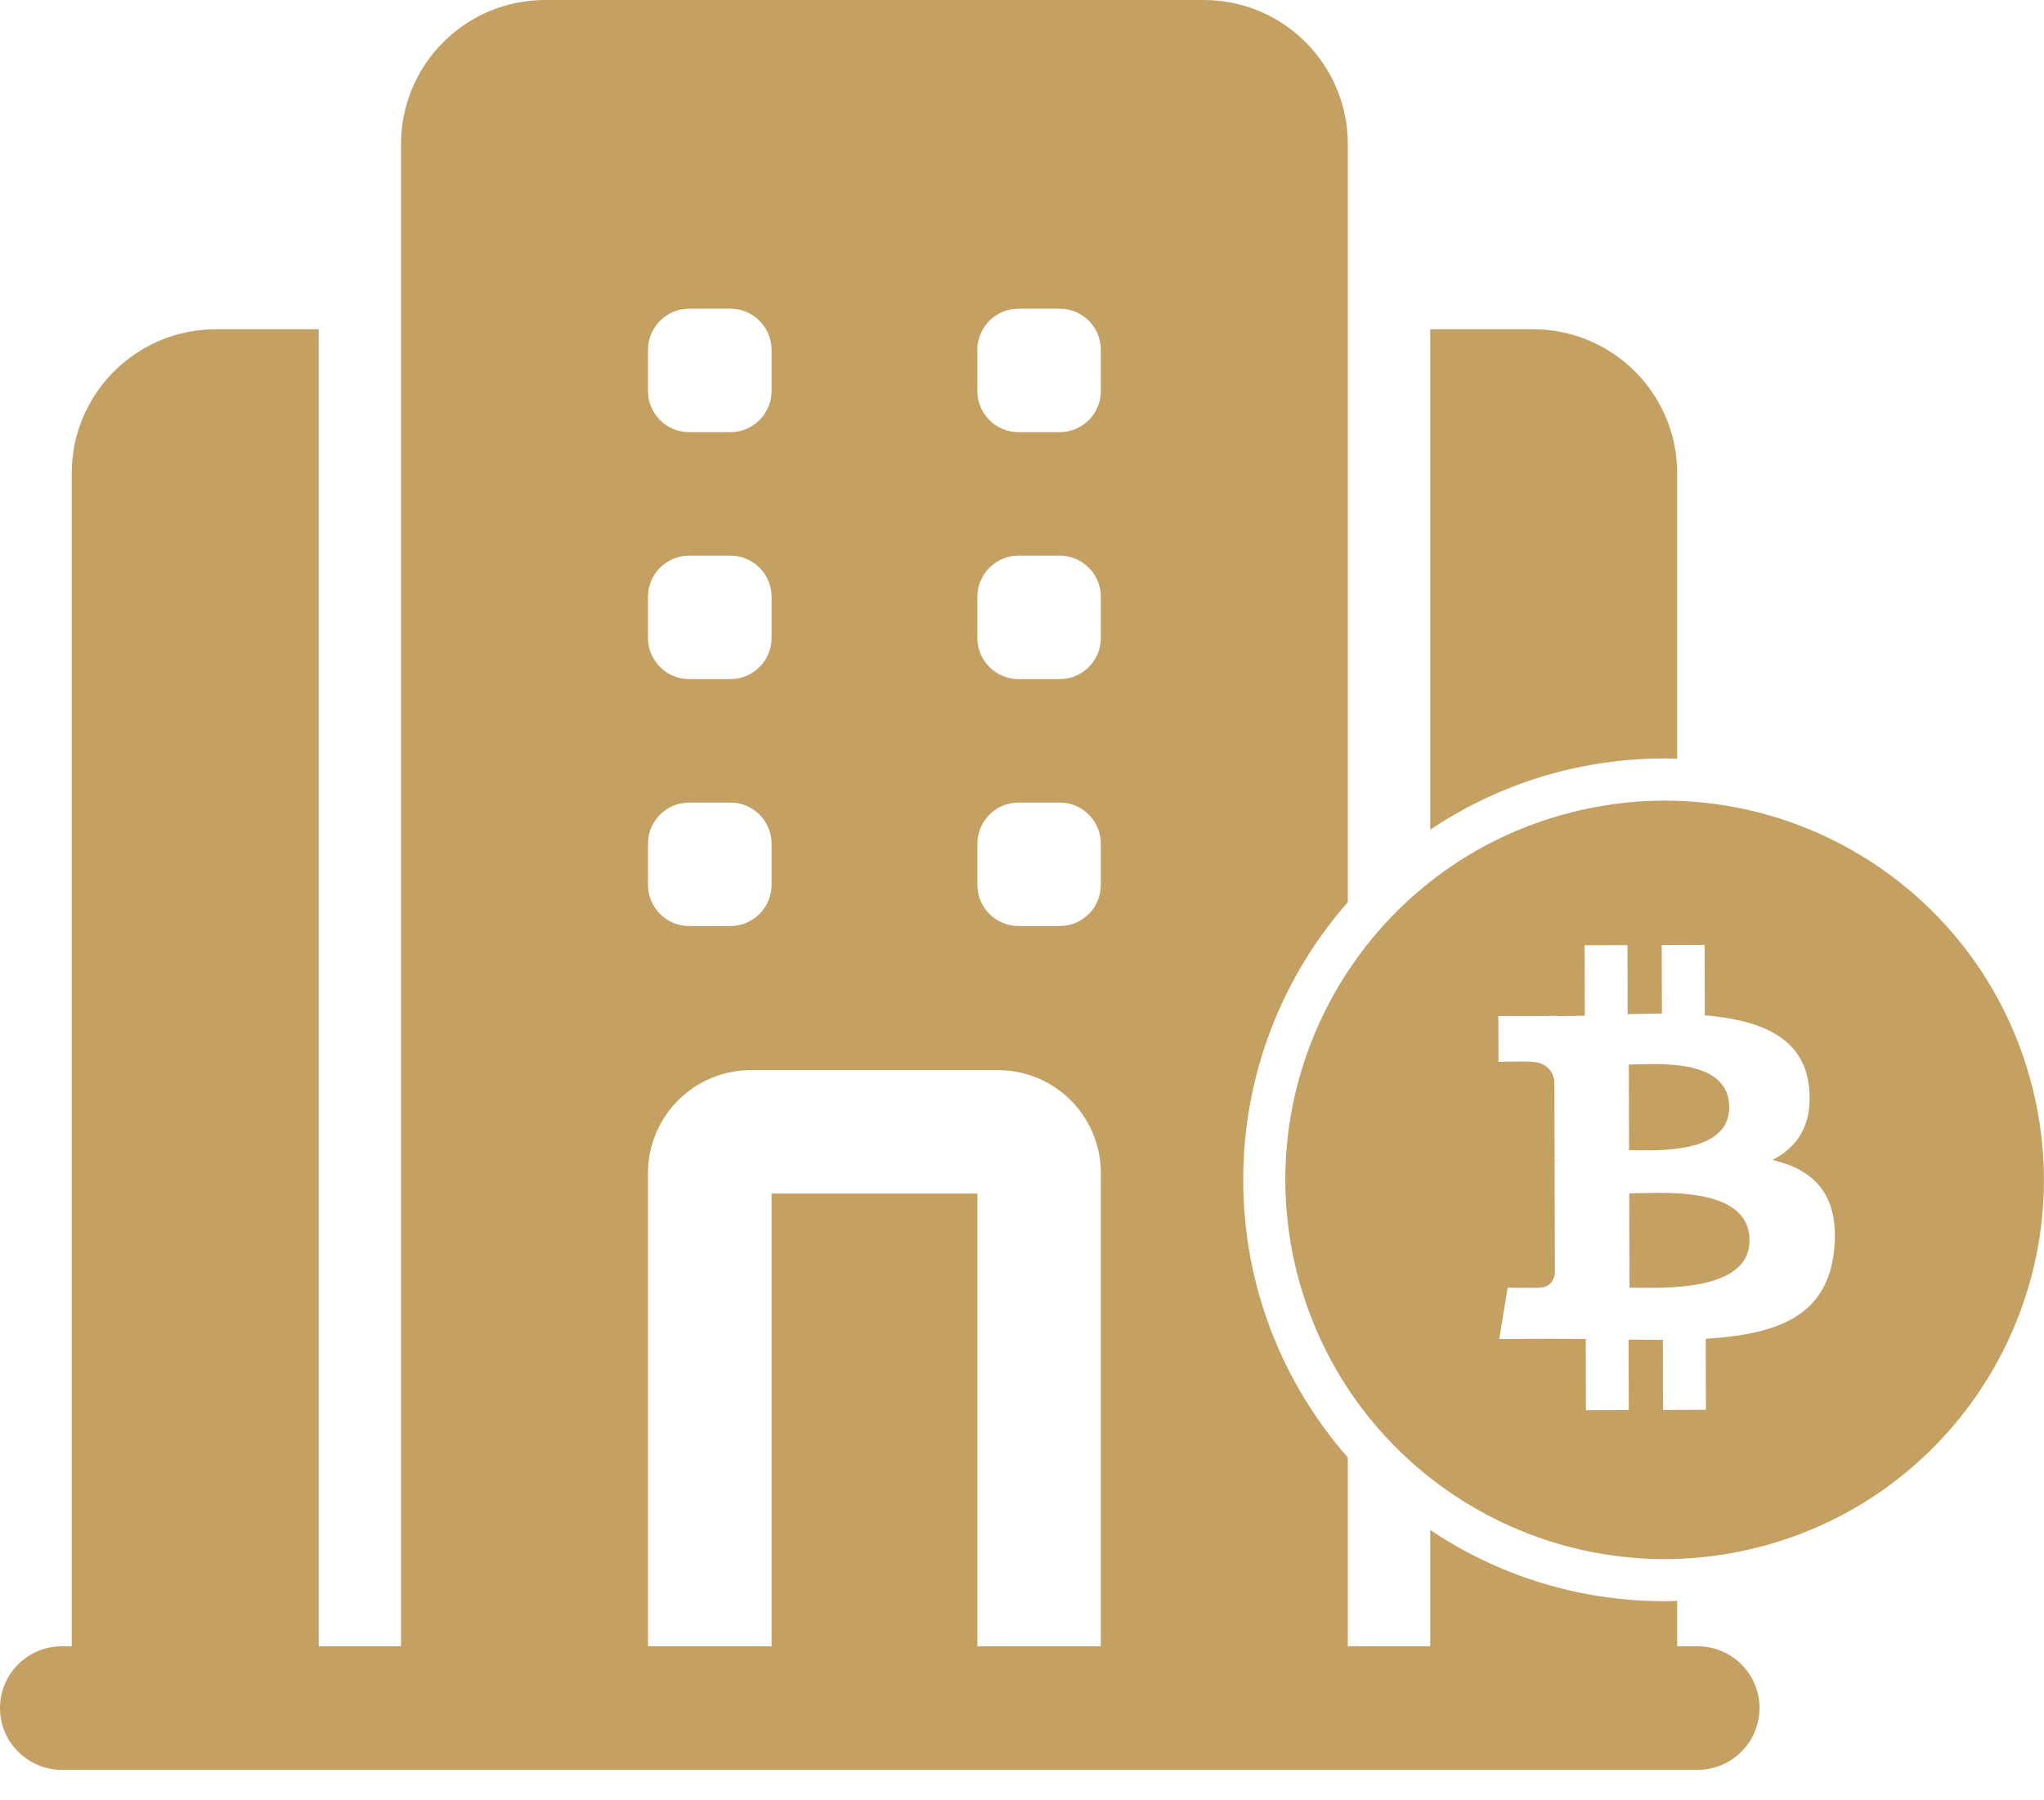
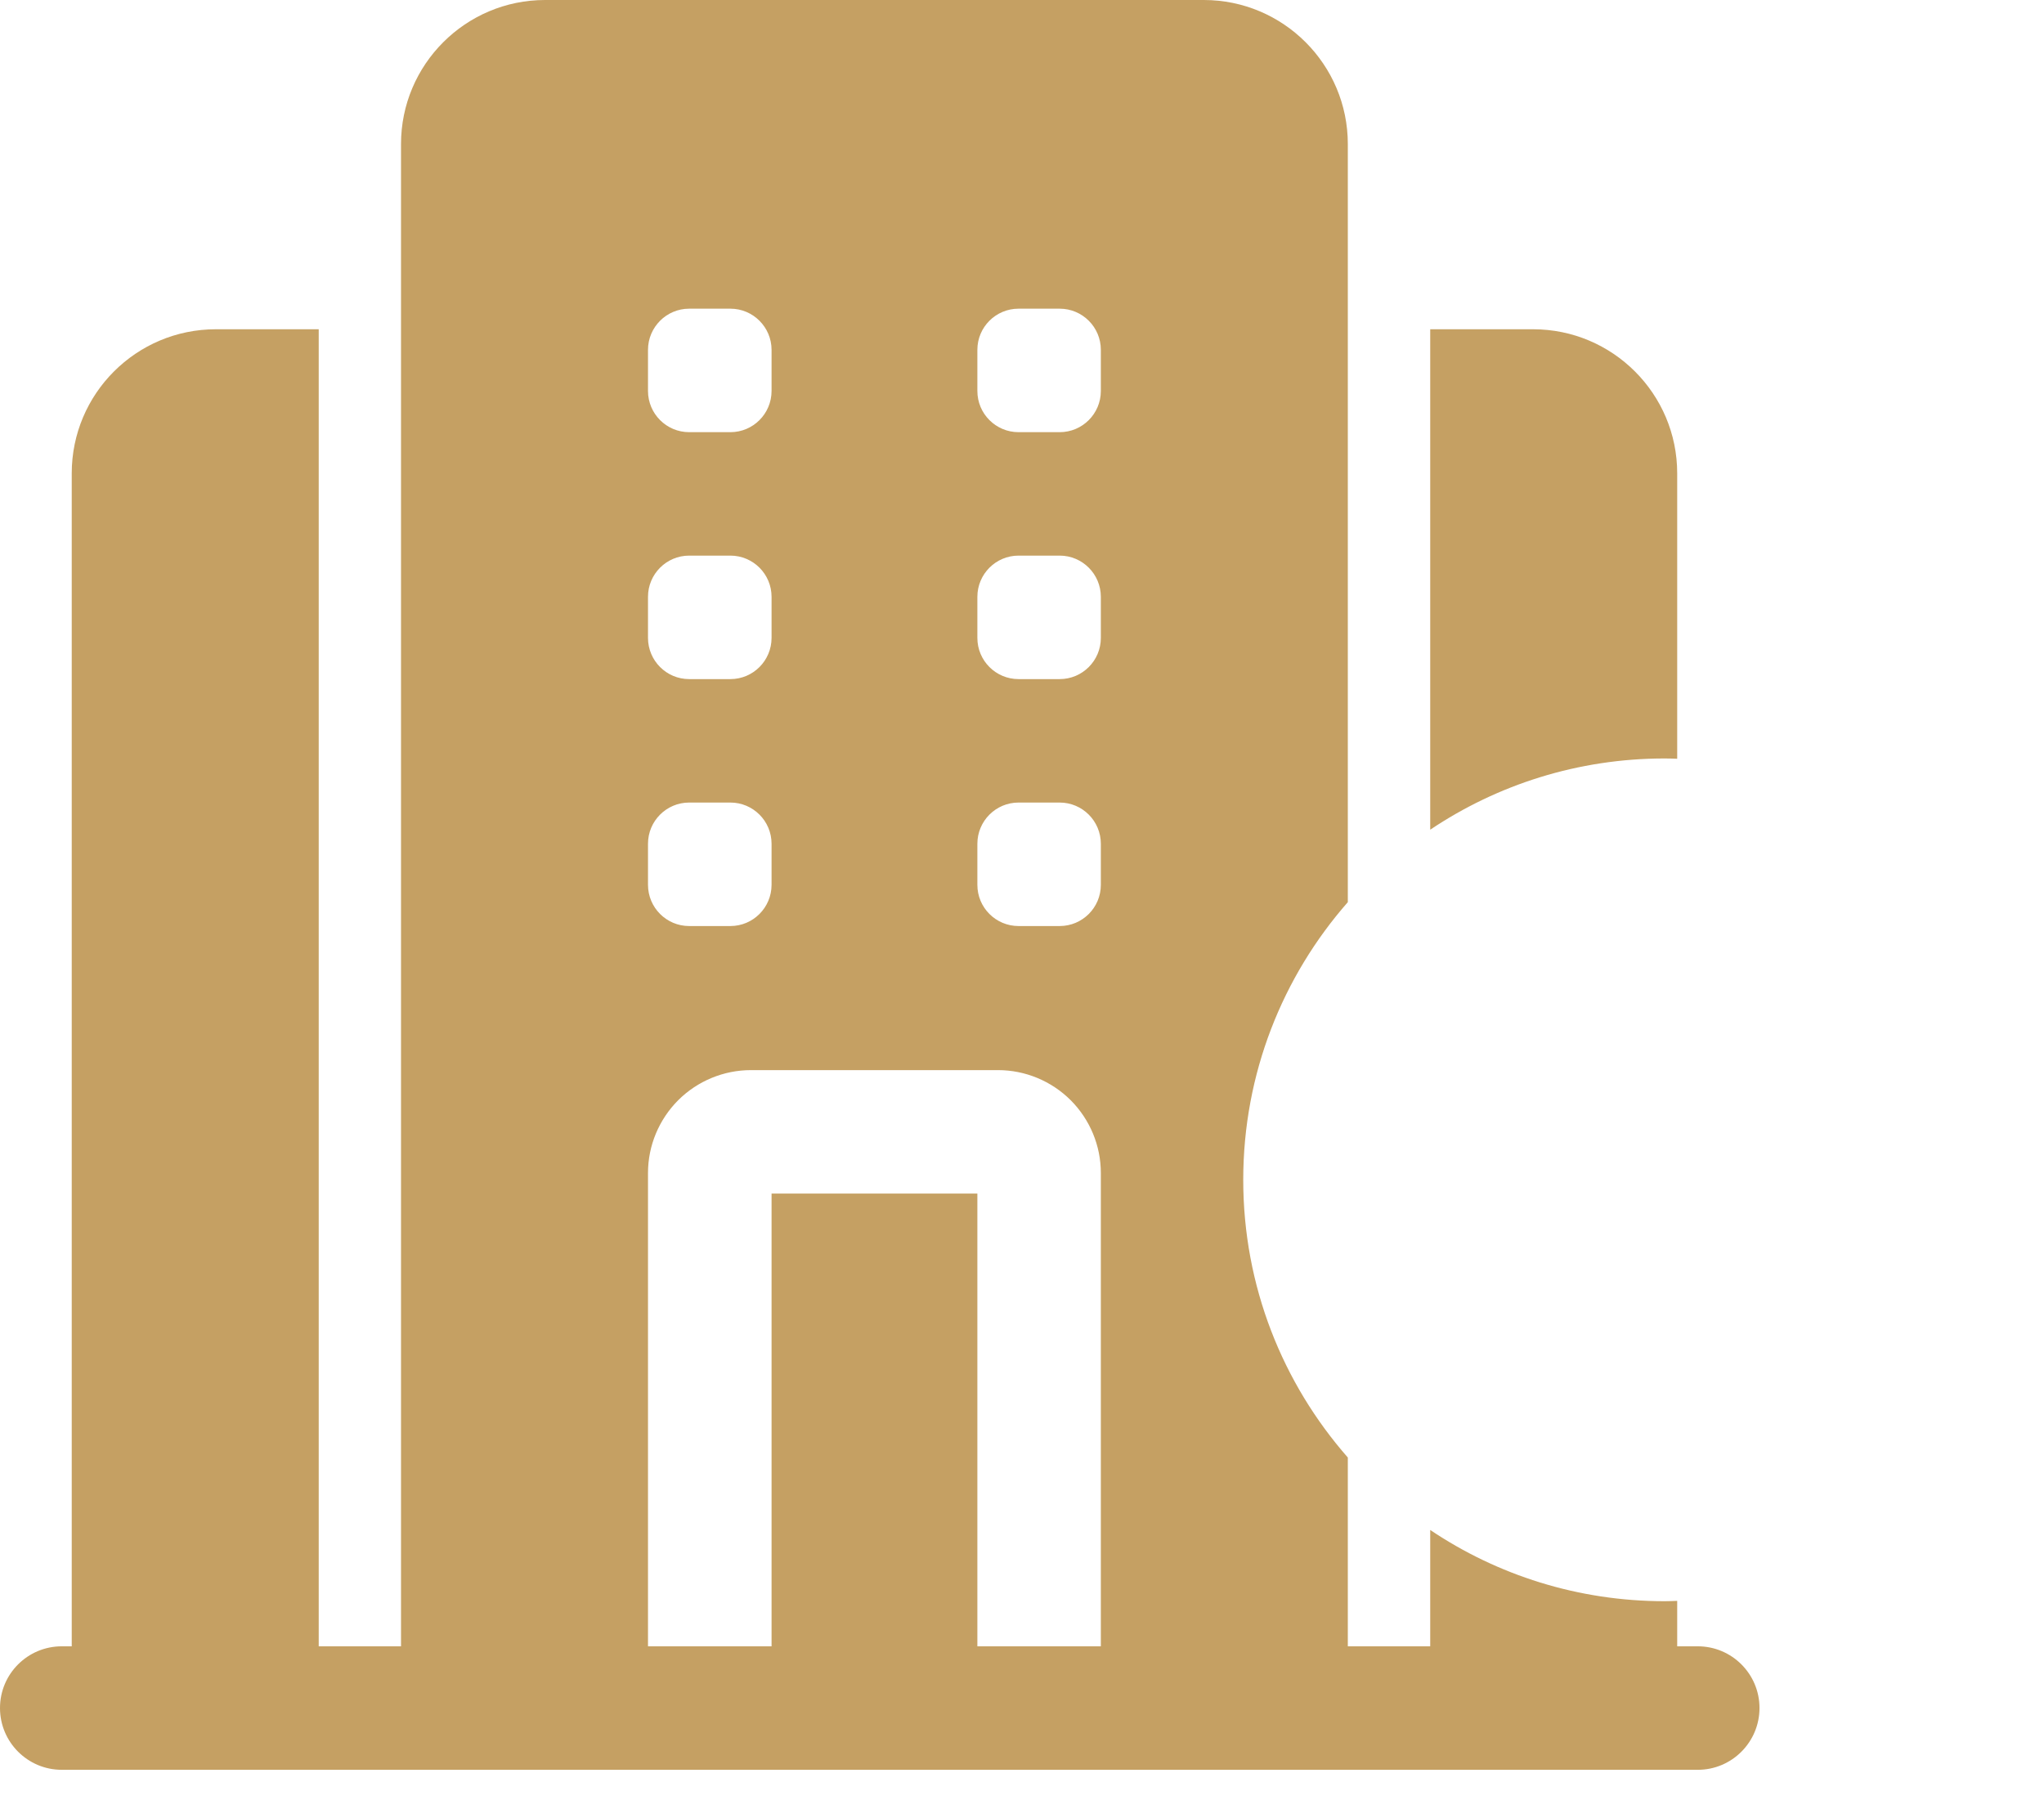
<svg xmlns="http://www.w3.org/2000/svg" fill="none" height="100%" overflow="visible" preserveAspectRatio="none" style="display: block;" viewBox="0 0 42 37" width="100%">
  <g id="Group 1000002874">
    <path d="M24.735 0C26.369 0 27.695 1.327 27.695 2.961V18.541C26.358 20.065 25.546 22.061 25.546 24.248C25.546 26.435 26.358 28.431 27.695 29.955V33.835H29.388V31.444C30.765 32.369 32.422 32.908 34.206 32.908C34.292 32.908 34.377 32.904 34.463 32.901V33.835H34.886C35.586 33.835 36.154 34.403 36.154 35.103C36.154 35.804 35.586 36.373 34.886 36.373H1.269C0.568 36.373 0 35.804 0 35.103C0 34.403 0.568 33.835 1.269 33.835H1.474V9.728C1.474 8.093 2.8 6.767 4.435 6.767H6.549V33.835H8.24V2.961C8.24 1.327 9.567 0 11.201 0H24.735ZM15.431 21.993C14.871 21.993 14.332 22.216 13.935 22.612C13.539 23.01 13.315 23.546 13.315 24.107V33.835H15.854V24.53H20.083V33.835H22.62V24.107C22.62 23.546 22.397 23.01 22.001 22.612C21.604 22.216 21.066 21.993 20.506 21.993H15.431ZM14.161 16.494C13.694 16.494 13.315 16.874 13.315 17.341V18.186C13.316 18.653 13.694 19.032 14.161 19.032H15.008C15.475 19.032 15.853 18.653 15.854 18.186V17.341C15.854 16.874 15.475 16.494 15.008 16.494H14.161ZM20.929 16.494C20.462 16.494 20.083 16.874 20.083 17.341V18.186C20.083 18.653 20.462 19.032 20.929 19.032H21.774C22.241 19.032 22.62 18.653 22.62 18.186V17.341C22.62 16.874 22.241 16.494 21.774 16.494H20.929ZM31.502 6.767C33.136 6.767 34.463 8.093 34.463 9.728V15.594C34.378 15.591 34.292 15.588 34.206 15.588C32.423 15.588 30.765 16.128 29.388 17.052V6.767H31.502ZM14.161 11.419C13.694 11.419 13.315 11.799 13.315 12.266V13.111C13.316 13.578 13.694 13.957 14.161 13.957H15.008C15.475 13.957 15.853 13.578 15.854 13.111V12.266C15.854 11.799 15.475 11.419 15.008 11.419H14.161ZM20.929 11.419C20.462 11.419 20.083 11.799 20.083 12.266V13.111C20.083 13.578 20.462 13.957 20.929 13.957H21.774C22.241 13.957 22.62 13.578 22.62 13.111V12.266C22.62 11.799 22.241 11.419 21.774 11.419H20.929ZM14.161 6.344C13.695 6.344 13.316 6.723 13.315 7.189V8.036C13.316 8.503 13.694 8.882 14.161 8.882H15.008C15.475 8.882 15.853 8.503 15.854 8.036V7.189C15.853 6.723 15.474 6.344 15.008 6.344H14.161ZM20.929 6.344C20.462 6.344 20.083 6.723 20.083 7.189V8.036C20.083 8.503 20.462 8.882 20.929 8.882H21.774C22.241 8.882 22.62 8.503 22.62 8.036V7.189C22.62 6.723 22.241 6.344 21.774 6.344H20.929Z" fill="#C5A063" id="Subtract" />
    <g id="Vector">
-       <path d="M41.76 22.342C42.813 26.514 40.284 30.751 36.112 31.804C31.939 32.857 27.703 30.328 26.649 26.155C25.596 21.983 28.125 17.746 32.298 16.693C36.471 15.64 40.707 18.169 41.76 22.342ZM37.173 22.354C37.07 21.311 36.168 20.964 35.03 20.867L35.026 19.42L34.145 19.423L34.149 20.832C33.917 20.833 33.681 20.838 33.445 20.843L33.441 19.425L32.561 19.427L32.565 20.874C32.374 20.879 32.186 20.883 32.004 20.884L32.004 20.879L30.788 20.882L30.791 21.823C30.791 21.823 31.442 21.809 31.431 21.821C31.788 21.82 31.905 22.027 31.939 22.205L31.944 23.855C31.968 23.855 32.001 23.855 32.037 23.86C32.008 23.86 31.976 23.86 31.944 23.861L31.95 26.171C31.935 26.283 31.869 26.463 31.62 26.464C31.631 26.474 30.979 26.465 30.979 26.465L30.807 27.518L31.954 27.515C32.167 27.515 32.377 27.517 32.584 27.518L32.588 28.982L33.468 28.98L33.464 27.531C33.699 27.535 33.933 27.537 34.168 27.536L34.172 28.978L35.053 28.975L35.049 27.514C36.53 27.424 37.566 27.048 37.691 25.657C37.792 24.536 37.263 24.038 36.422 23.839C36.932 23.577 37.25 23.118 37.173 22.354ZM35.949 25.488C35.953 26.582 34.079 26.463 33.482 26.466L33.477 24.526C34.074 24.524 35.946 24.347 35.949 25.488ZM35.532 22.753C35.534 23.748 33.971 23.637 33.474 23.638L33.469 21.879C33.966 21.877 35.529 21.715 35.532 22.753Z" fill="#C5A063" />
-     </g>
+       </g>
  </g>
</svg>